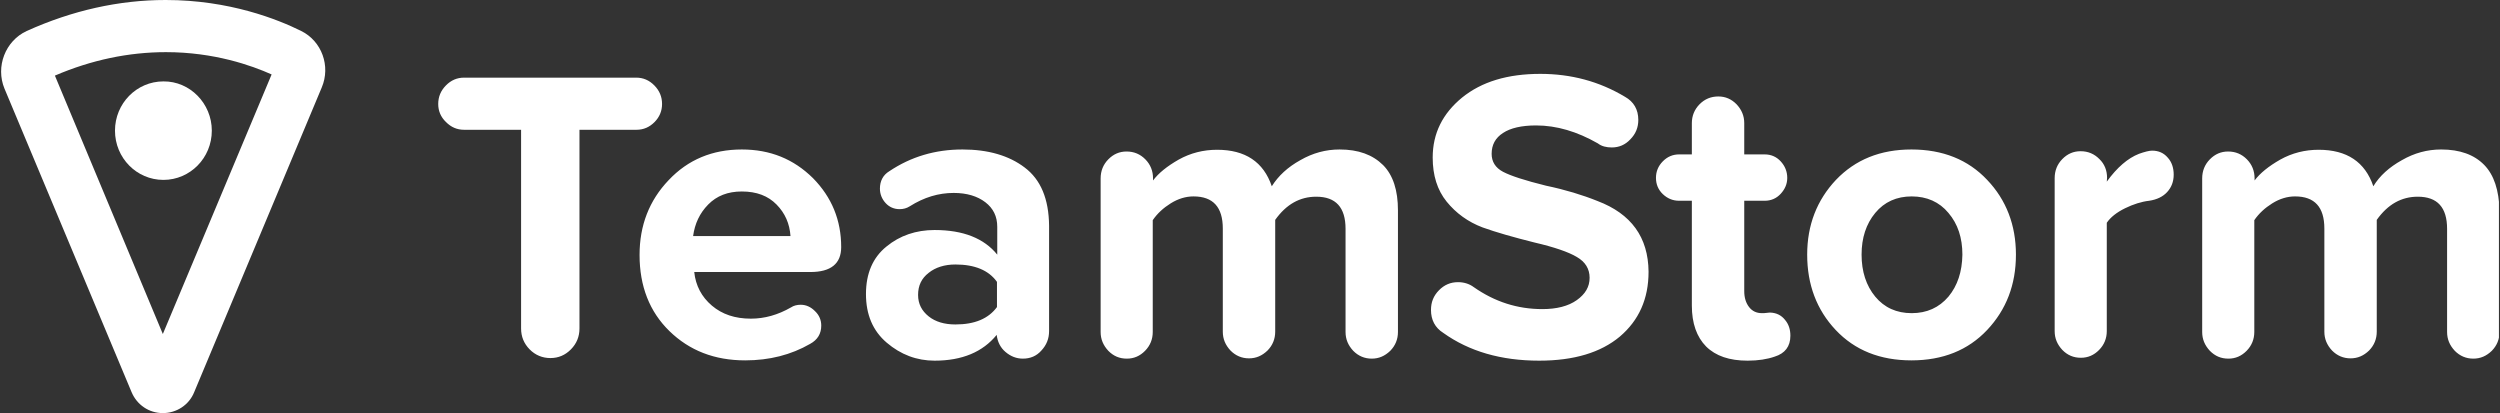
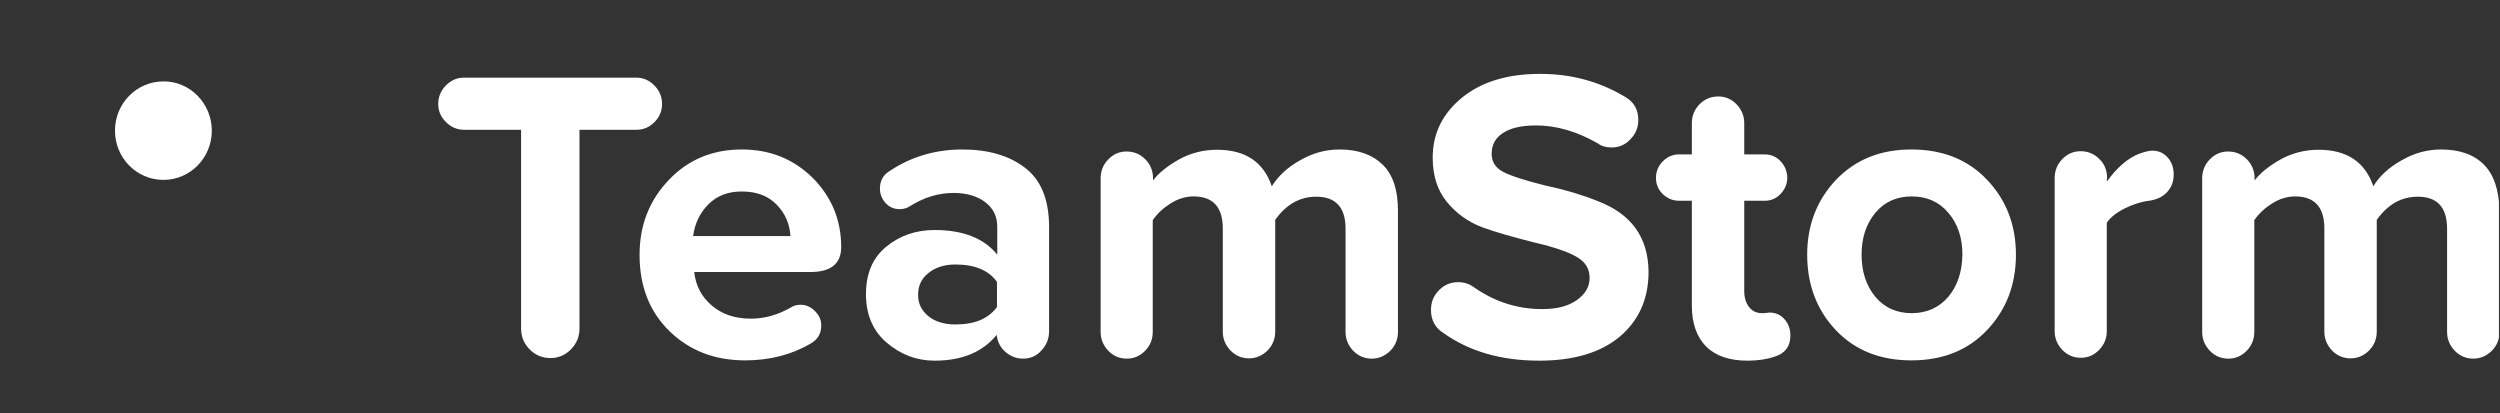
<svg xmlns="http://www.w3.org/2000/svg" width="1168" height="193" viewBox="0 0 1168 193" fill="none">
  <rect x="0" y="0" width="1168" height="193" fill="#333333" stroke="none" />
  <g clip-path="url(#clip0_1_344)">
    <path d="M309.314 48.588C309.314 45.205 308.117 42.363 305.722 39.926C303.327 37.49 300.533 36.272 297.207 36.272H216.843C213.517 36.272 210.723 37.49 208.328 39.926C205.933 42.363 204.735 45.205 204.735 48.588C204.735 51.837 205.933 54.679 208.328 56.98C210.723 59.416 213.517 60.634 216.843 60.634H243.454V153.48C243.454 157.269 244.784 160.518 247.445 163.224C250.106 165.931 253.432 167.285 257.158 167.285C260.883 167.285 264.077 165.931 266.738 163.224C269.399 160.518 270.729 157.269 270.729 153.48V60.634H297.34C300.666 60.634 303.46 59.416 305.855 56.98C308.117 54.679 309.314 51.837 309.314 48.588ZM346.569 69.837C332.865 69.837 321.422 74.574 312.375 84.184C303.327 93.658 298.803 105.297 298.803 119.102C298.803 133.719 303.46 145.63 312.774 154.698C322.087 163.766 333.796 168.367 348.166 168.367C359.475 168.367 369.587 165.796 378.501 160.653C381.961 158.758 383.69 155.916 383.69 152.126C383.69 149.555 382.759 147.254 380.763 145.359C378.901 143.464 376.639 142.381 374.111 142.381C372.381 142.381 370.784 142.788 369.587 143.6C363.467 147.119 357.213 148.878 350.827 148.878C343.376 148.878 337.388 146.848 332.598 142.788C327.809 138.727 325.014 133.449 324.349 127.088H378.634C388.214 127.088 393.004 123.163 393.004 115.448C393.004 102.861 388.613 92.169 379.832 83.236C370.784 74.304 359.874 69.837 346.569 69.837ZM323.817 110.305C324.615 104.485 326.877 99.613 330.869 95.553C334.86 91.492 340.049 89.462 346.569 89.462C353.488 89.462 358.81 91.492 362.801 95.553C366.793 99.613 368.922 104.485 369.321 110.305H323.817ZM478.69 78.229C471.372 72.68 461.659 69.837 449.684 69.837C436.911 69.837 425.602 73.221 415.49 79.988C412.563 81.748 411.099 84.59 411.099 88.109C411.099 90.68 412.031 92.981 413.76 94.876C415.49 96.771 417.752 97.718 420.28 97.718C422.009 97.718 423.606 97.312 425.07 96.365C431.722 92.169 438.508 90.139 445.56 90.139C451.68 90.139 456.603 91.628 460.328 94.47C464.054 97.312 465.917 101.102 465.917 105.974V118.967C459.796 111.388 450.083 107.463 436.645 107.463C427.997 107.463 420.413 110.034 414.159 115.177C407.773 120.32 404.58 127.764 404.58 137.374C404.58 146.983 407.773 154.562 414.292 160.111C420.812 165.661 428.263 168.503 436.645 168.503C449.551 168.503 459.131 164.442 465.651 156.457C466.05 159.705 467.38 162.412 469.775 164.442C472.17 166.473 474.831 167.555 477.891 167.555C481.351 167.555 484.278 166.337 486.54 163.766C488.935 161.194 490.132 158.217 490.132 154.698V105.433C489.999 92.981 486.274 83.913 478.69 78.229ZM465.784 143.464C461.792 148.878 455.406 151.585 446.358 151.585C441.302 151.585 437.044 150.367 433.851 147.795C430.658 145.224 428.928 141.975 428.928 137.78C428.928 133.449 430.525 130.065 433.851 127.494C437.044 124.922 441.302 123.569 446.358 123.569C455.406 123.569 461.925 126.276 465.784 131.689V143.464ZM625.845 69.837C619.459 69.837 613.338 71.461 607.484 74.845C601.63 78.093 597.239 82.154 594.179 87.026C590.32 75.657 581.805 69.973 568.633 69.973C562.246 69.973 556.259 71.461 550.671 74.574C545.216 77.687 541.224 80.936 538.696 84.319V83.372C538.696 79.853 537.499 76.875 535.104 74.439C532.709 72.003 529.782 70.785 526.322 70.785C522.996 70.785 520.202 72.003 517.807 74.439C515.412 76.875 514.215 79.853 514.215 83.372V155.104C514.215 158.487 515.412 161.33 517.807 163.901C520.202 166.337 522.996 167.555 526.455 167.555C529.782 167.555 532.576 166.337 534.971 163.901C537.366 161.465 538.563 158.487 538.563 155.104V102.861C540.692 99.748 543.486 97.177 546.945 95.011C550.405 92.846 553.997 91.763 557.59 91.763C566.77 91.763 571.294 96.771 571.294 106.786V154.968C571.294 158.352 572.491 161.194 574.886 163.766C577.281 166.202 580.208 167.42 583.535 167.42C586.861 167.42 589.655 166.202 592.183 163.766C594.578 161.33 595.775 158.352 595.775 154.968V102.726C600.965 95.417 607.351 91.898 614.935 91.898C624.116 91.898 628.639 96.906 628.639 106.921V155.104C628.639 158.487 629.837 161.33 632.232 163.901C634.627 166.337 637.554 167.555 640.88 167.555C644.206 167.555 647.001 166.337 649.529 163.901C651.923 161.465 653.121 158.487 653.121 155.104V98.26C653.121 88.921 650.859 81.883 646.202 77.146C641.279 72.273 634.627 69.837 625.845 69.837ZM746.39 93.928C739.339 91.086 731.356 88.65 722.308 86.755C712.462 84.319 705.81 82.154 702.217 80.259C698.625 78.364 696.895 75.522 696.895 71.868C696.895 67.672 698.625 64.424 702.217 62.123C705.677 59.822 710.866 58.604 717.651 58.604C727.231 58.604 736.811 61.446 746.524 66.995C748.253 68.349 750.515 68.89 753.043 68.89C756.369 68.89 759.297 67.672 761.691 65.1C764.219 62.529 765.417 59.551 765.417 56.032C765.417 51.16 763.288 47.506 759.164 45.205C747.189 38.032 734.017 34.513 719.647 34.513C704.346 34.513 692.238 38.167 683.058 45.611C674.01 53.055 669.353 62.258 669.353 73.627C669.353 81.883 671.482 88.785 675.873 94.199C680.264 99.613 685.852 103.673 692.637 106.245C699.024 108.546 707.14 110.846 716.853 113.283C726.167 115.448 732.819 117.749 736.678 120.05C740.669 122.351 742.665 125.599 742.665 129.795C742.665 133.99 740.669 137.374 736.678 140.216C732.686 143.058 727.231 144.412 720.578 144.412C709.003 144.412 698.359 141.028 688.513 134.126C686.517 132.637 683.989 131.825 681.195 131.825C677.736 131.825 674.808 133.043 672.28 135.614C669.752 138.186 668.555 141.163 668.555 144.818C668.555 149.419 670.418 153.074 674.276 155.51C686.384 164.172 701.286 168.503 719.115 168.503C735.347 168.503 747.854 164.713 756.769 157.269C765.683 149.69 770.207 139.675 770.207 126.952C770.074 110.846 762.091 99.884 746.39 93.928ZM827.153 146.036C826.887 146.036 826.355 146.036 825.423 146.171C824.492 146.306 823.827 146.306 823.162 146.306C820.634 146.306 818.638 145.359 817.174 143.464C815.711 141.569 814.912 139.133 814.912 136.02V93.793H824.492C827.419 93.793 829.947 92.71 831.943 90.545C833.939 88.379 835.003 85.943 835.003 83.101C835.003 80.123 833.939 77.552 831.943 75.386C829.947 73.221 827.419 72.138 824.492 72.138H814.912V57.521C814.912 54.138 813.715 51.295 811.32 48.724C808.925 46.288 806.131 45.069 802.805 45.069C799.345 45.069 796.418 46.288 794.023 48.724C791.628 51.16 790.431 54.138 790.431 57.521V72.138H784.443C781.516 72.138 778.988 73.221 776.859 75.386C774.731 77.552 773.666 80.123 773.666 83.101C773.666 86.079 774.731 88.65 776.859 90.68C778.988 92.71 781.516 93.793 784.443 93.793H790.431V142.788C790.431 151.043 792.693 157.405 797.083 161.871C801.607 166.337 807.994 168.503 816.509 168.503C821.432 168.503 825.69 167.826 829.149 166.608C833.939 165.119 836.467 161.871 836.467 156.863C836.467 153.886 835.669 151.45 833.939 149.419C832.209 147.254 829.947 146.171 827.153 146.036ZM893.014 69.837C878.511 69.837 866.803 74.574 857.755 84.048C848.841 93.522 844.317 105.162 844.317 118.967C844.317 132.907 848.708 144.682 857.622 154.156C866.537 163.63 878.378 168.367 893.014 168.367C907.65 168.367 919.491 163.63 928.406 154.156C937.32 144.682 941.844 133.043 941.844 118.967C941.844 105.162 937.32 93.387 928.406 84.048C919.491 74.574 907.65 69.837 893.014 69.837ZM910.311 138.592C905.92 143.735 900.199 146.306 893.147 146.306C886.095 146.306 880.374 143.735 876.116 138.592C871.859 133.449 869.73 126.817 869.73 118.967C869.73 111.117 871.859 104.621 876.116 99.478C880.374 94.335 886.095 91.763 893.147 91.763C900.199 91.763 906.053 94.335 910.311 99.478C914.701 104.621 916.83 111.117 916.83 118.967C916.697 126.952 914.568 133.449 910.311 138.592ZM1005.44 70.379C1004.11 70.379 1001.98 70.92 999.323 71.868C994.134 73.898 989.078 78.229 984.288 84.861L984.421 83.101C984.421 79.582 983.223 76.605 980.828 74.304C978.433 71.868 975.506 70.649 972.047 70.649C968.721 70.649 965.926 71.868 963.531 74.304C961.137 76.74 959.939 79.717 959.939 83.236V154.698C959.939 158.081 961.137 160.924 963.531 163.495C965.926 165.931 968.721 167.149 972.18 167.149C975.506 167.149 978.3 165.931 980.695 163.495C983.09 161.059 984.288 158.081 984.288 154.698V104.079C986.017 101.508 988.944 99.207 992.803 97.312C996.661 95.417 1000.52 94.199 1004.11 93.793C1007.7 93.252 1010.5 91.898 1012.49 89.733C1014.49 87.567 1015.55 84.861 1015.55 81.612C1015.55 78.364 1014.62 75.657 1012.76 73.627C1010.9 71.461 1008.5 70.379 1005.44 70.379ZM1160.58 77.01C1155.92 72.273 1149.27 69.837 1140.49 69.837C1134.1 69.837 1127.98 71.461 1122.13 74.845C1116.28 78.093 1111.75 82.154 1108.82 87.026C1104.97 75.657 1096.45 69.973 1083.28 69.973C1076.89 69.973 1070.9 71.461 1065.32 74.574C1059.86 77.687 1055.87 80.936 1053.34 84.319V83.372C1053.34 79.853 1052.14 76.875 1049.75 74.439C1047.35 72.003 1044.43 70.785 1040.97 70.785C1037.64 70.785 1034.85 72.003 1032.45 74.439C1030.06 76.875 1028.86 79.853 1028.86 83.372V155.104C1028.86 158.487 1030.06 161.33 1032.45 163.901C1034.85 166.337 1037.64 167.555 1041.1 167.555C1044.43 167.555 1047.22 166.337 1049.62 163.901C1052.01 161.465 1053.21 158.487 1053.21 155.104V102.861C1055.34 99.748 1058.13 97.177 1061.59 95.011C1065.05 92.846 1068.64 91.763 1072.24 91.763C1081.42 91.763 1085.94 96.771 1085.94 106.786V154.968C1085.94 158.352 1087.14 161.194 1089.53 163.766C1091.93 166.202 1094.85 167.42 1098.18 167.42C1101.51 167.42 1104.3 166.202 1106.83 163.766C1109.22 161.33 1110.42 158.352 1110.42 154.968V102.726C1115.61 95.417 1122 91.898 1129.58 91.898C1138.76 91.898 1143.28 96.906 1143.28 106.921V155.104C1143.28 158.487 1144.48 161.33 1146.88 163.901C1149.27 166.337 1152.2 167.555 1155.53 167.555C1158.85 167.555 1161.65 166.337 1164.17 163.901C1166.57 161.465 1167.77 158.487 1167.77 155.104V98.26C1167.5 88.921 1165.24 81.748 1160.58 77.01Z" fill="white" />
-     <path d="M76.075 193C69.688 193 63.967 189.21 61.439 183.12L2.098 41.415C-2.16 31.129 2.497 19.084 12.476 14.482C33.764 4.872 55.584 0 77.405 0C107.209 0 129.828 9.068 140.738 14.482C150.318 19.219 154.575 30.858 150.318 40.874L90.71 183.255C88.315 189.21 82.461 193 76.075 193ZM76.075 156.051L126.9 34.783C117.587 30.588 100.024 24.362 77.538 24.362C60.108 24.362 42.678 28.016 25.648 35.325L76.075 156.051Z" fill="white" />
-     <path d="M98.958 61.04C98.958 73.762 88.847 84.048 76.34 84.048C63.833 84.048 53.721 73.762 53.721 61.04C53.721 48.318 63.833 38.032 76.34 38.032C88.713 37.896 98.958 48.318 98.958 61.04Z" fill="white" />
+     <path d="M98.958 61.04C98.958 73.762 88.847 84.048 76.34 84.048C63.833 84.048 53.721 73.762 53.721 61.04C53.721 48.318 63.833 38.032 76.34 38.032C88.713 37.896 98.958 48.318 98.958 61.04" fill="white" />
  </g>
  <defs>
    <clipPath id="clip0_1_344">
      <rect width="1167" height="193" fill="white" transform="translate(0.5)" />
    </clipPath>
  </defs>
</svg>